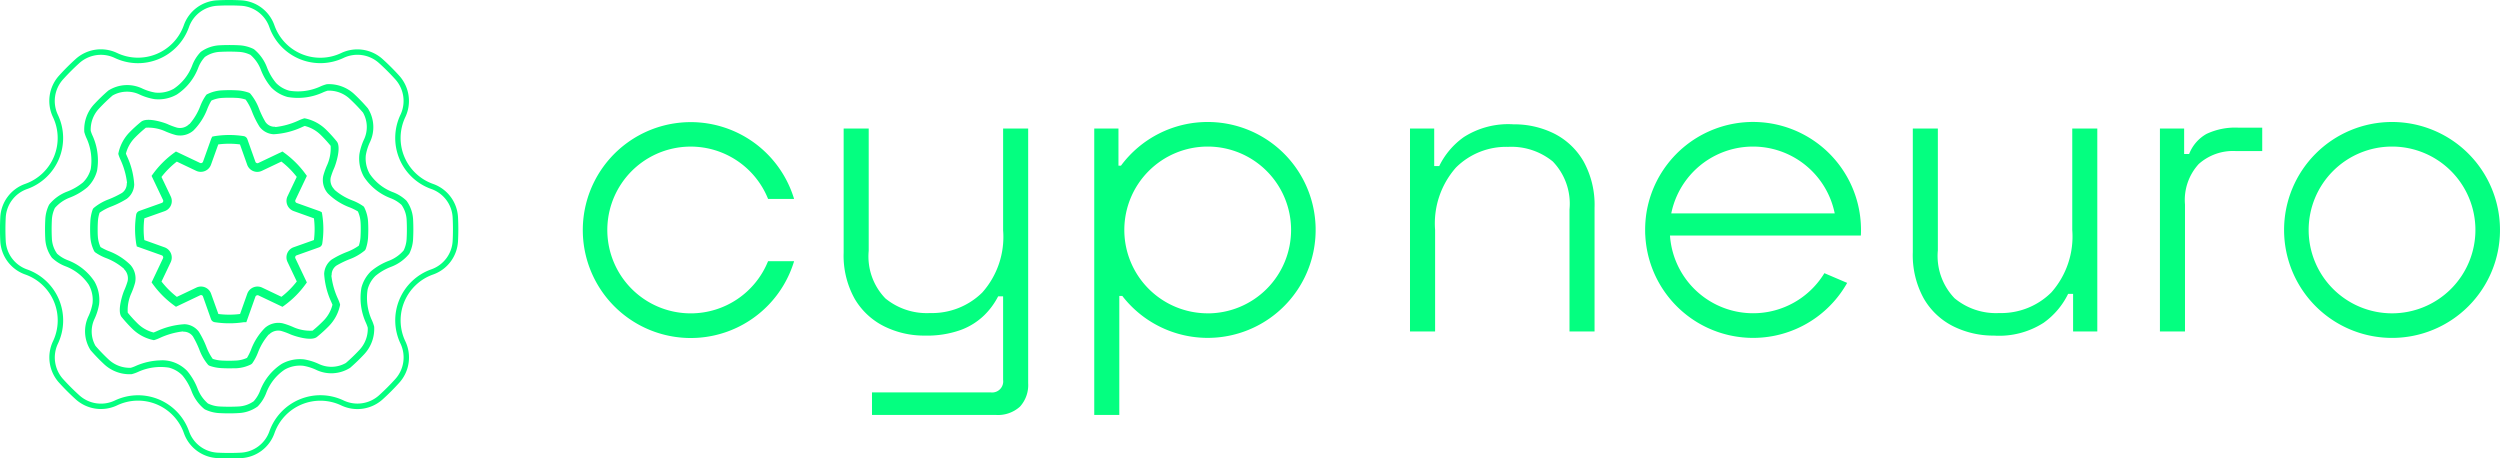
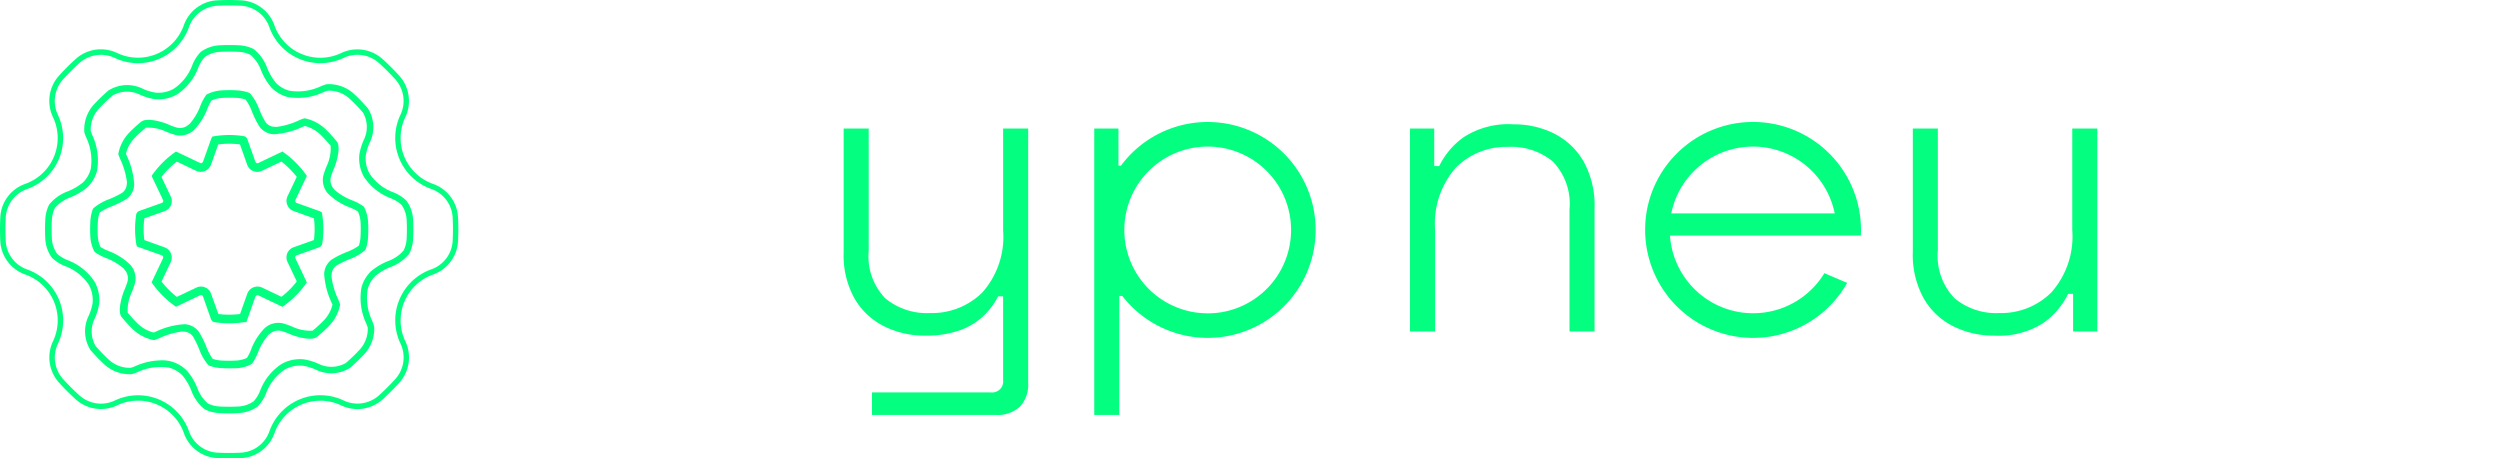
<svg xmlns="http://www.w3.org/2000/svg" width="207.245" height="38">
  <g data-name="Group 84">
    <g data-name="Group 76">
      <path data-name="Path 23" d="M72.287 34.396v-1.868h9.83a.918.918 0 001.038-1.039v-6.922h-.411a6.065 6.065 0 01-1.16 1.574 5.558 5.558 0 01-1.938 1.212 8.294 8.294 0 01-2.994.467 7.438 7.438 0 01-3.34-.761 5.857 5.857 0 01-2.458-2.285 7.344 7.344 0 01-.917-3.842V10.653h2.077v10.141a5 5 0 001.385 3.946 5.417 5.417 0 003.7 1.211 5.933 5.933 0 004.327-1.7 6.93 6.93 0 001.73-5.157v-8.441h2.077v21.113a2.659 2.659 0 01-.675 1.938 2.71 2.71 0 01-2.025.692z" fill="#04ff80" />
      <path data-name="Path 24" d="M116.886 27.477V10.653h2.007v3.114h.416a6.335 6.335 0 012.042-2.405 6.825 6.825 0 014.119-1.055 7.413 7.413 0 013.357.761 5.854 5.854 0 012.44 2.3 7.445 7.445 0 01.918 3.86v10.249h-2.077v-10.11a5.044 5.044 0 00-1.385-3.98 5.427 5.427 0 00-3.7-1.212 5.9 5.9 0 00-4.326 1.714 6.987 6.987 0 00-1.73 5.174v8.414z" fill="#04ff80" />
      <path data-name="Path 25" d="M165.283 27.82a7.442 7.442 0 01-3.341-.761 5.827 5.827 0 01-2.457-2.3 7.429 7.429 0 01-.917-3.859V10.653h2.076v10.106a5.054 5.054 0 001.384 3.964 5.374 5.374 0 003.7 1.228 5.9 5.9 0 004.327-1.713 6.989 6.989 0 001.731-5.175v-8.41h2.076v16.824h-2.007v-3.118h-.411a6.333 6.333 0 01-2.043 2.406 6.821 6.821 0 01-4.118 1.055z" fill="#04ff80" />
-       <path data-name="Path 26" d="M179.054 27.477V10.653h2.007v2.111h.415a3.258 3.258 0 011.436-1.661 5.576 5.576 0 012.649-.52h1.973v1.938h-2.215a4.268 4.268 0 00-3.047 1.074 4.41 4.41 0 00-1.141 3.357v10.525z" fill="#04ff80" />
-       <path data-name="Path 27" d="M207.244 19.062a8.949 8.949 0 11-8.949-8.949 8.95 8.95 0 018.949 8.949zm-8.949-6.912a6.912 6.912 0 106.912 6.912 6.913 6.913 0 00-6.911-6.912z" fill="#04ff80" />
      <path data-name="Path 28" d="M100.116 10.113a8.936 8.936 0 00-7.189 3.62h-.209v-3.08h-2.007v23.743h2.077v-9.864h.248a8.948 8.948 0 107.08-14.419zm0 15.861a6.912 6.912 0 116.912-6.912 6.913 6.913 0 01-6.912 6.915z" fill="#04ff80" />
      <g data-name="Group 75">
-         <path data-name="Path 29" d="M57.258 25.977a6.912 6.912 0 116.414-9.487h2.156a8.948 8.948 0 100 5.165H63.67a6.912 6.912 0 01-6.412 4.322z" fill="#04ff80" />
-       </g>
+         </g>
      <path data-name="Path 30" d="M154.262 19.523c.007-.153.011-.306.011-.461a8.949 8.949 0 00-17.793-1.37 9.1 9.1 0 00-.1 1.37c0 .155 0 .308.012.461a8.948 8.948 0 0016.734 3.928l-1.888-.806a6.91 6.91 0 01-12.8-3.122h15.832zm-15.718-1.831a6.913 6.913 0 0113.551 0z" fill="#04ff80" />
    </g>
    <g data-name="Group 83">
      <g data-name="Group 78">
        <g data-name="Group 77">
          <path data-name="Path 31" d="M19 38c-.332 0-.668-.009-1-.026a3.1 3.1 0 01-2.756-2.071 4.033 4.033 0 00-5.534-2.3 3.124 3.124 0 01-3.445-.51 19.36 19.36 0 01-1.359-1.359 3.124 3.124 0 01-.512-3.446 4.032 4.032 0 00-2.292-5.53 3.1 3.1 0 01-2.078-2.756 19.988 19.988 0 010-2.006 3.1 3.1 0 012.071-2.755A4.031 4.031 0 004.39 9.708a3.126 3.126 0 01.511-3.446A18.94 18.94 0 016.26 4.903a3.122 3.122 0 013.445-.512 4.033 4.033 0 005.531-2.292A3.1 3.1 0 0117.994.027a18.624 18.624 0 012 0 3.1 3.1 0 012.754 2.07 4.034 4.034 0 005.534 2.3 3.124 3.124 0 013.446.511 19.134 19.134 0 011.359 1.358 3.126 3.126 0 01.512 3.446 4.034 4.034 0 002.292 5.531 3.1 3.1 0 012.077 2.755 18.877 18.877 0 010 2.006 3.1 3.1 0 01-2.071 2.754 4.032 4.032 0 00-2.295 5.534 3.122 3.122 0 01-.511 3.445 18.926 18.926 0 01-1.358 1.359 3.124 3.124 0 01-3.446.512 4.034 4.034 0 00-5.531 2.292 3.1 3.1 0 01-2.751 2.077c-.331.014-.67.023-1.005.023zm-7.556-5.233a4.48 4.48 0 014.223 2.979 2.65 2.65 0 002.356 1.778 18.8 18.8 0 001.958 0 2.65 2.65 0 002.353-1.773 4.483 4.483 0 016.15-2.554 2.675 2.675 0 002.951-.439 18.65 18.65 0 001.326-1.327 2.673 2.673 0 00.438-2.95 4.485 4.485 0 012.546-6.15 2.65 2.65 0 001.779-2.354 18.584 18.584 0 00-.001-1.958 2.646 2.646 0 00-1.773-2.353 4.485 4.485 0 01-2.553-6.151 2.676 2.676 0 00-.439-2.95 18.652 18.652 0 00-1.327-1.326 2.673 2.673 0 00-2.95-.438 4.485 4.485 0 01-6.15-2.546A2.65 2.65 0 0019.976.477a18.269 18.269 0 00-1.958 0 2.651 2.651 0 00-2.354 1.773 4.483 4.483 0 01-6.15 2.554 2.675 2.675 0 00-2.95.439c-.463.419-.91.866-1.327 1.327a2.677 2.677 0 00-.438 2.95 4.482 4.482 0 01-2.546 6.149 2.649 2.649 0 00-1.777 2.356 18.938 18.938 0 000 1.958 2.649 2.649 0 001.773 2.353 4.485 4.485 0 012.554 6.151 2.674 2.674 0 00.438 2.95c.42.463.866.909 1.328 1.326a2.672 2.672 0 002.95.438 4.494 4.494 0 011.925-.434z" fill="#04ff80" />
        </g>
      </g>
      <g data-name="Group 79">
        <path data-name="Path 32" d="M19 34.267c-.283 0-.565-.008-.84-.023a3.081 3.081 0 01-1.142-.29.527.527 0 01-.088-.053 3.541 3.541 0 01-1.047-1.464 4.573 4.573 0 00-.761-1.315 2.419 2.419 0 00-1.114-.645 4.486 4.486 0 00-2.509.329 3.25 3.25 0 01-.567.208l-.043.006a3.088 3.088 0 01-2.266-.835 15.1 15.1 0 01-1.117-1.159 2.908 2.908 0 01-.157-2.843 4.2 4.2 0 00.324-1.043 2.588 2.588 0 00-.318-1.542 4.049 4.049 0 00-1.918-1.521 3.342 3.342 0 01-1.122-.7l-.025-.03a2.913 2.913 0 01-.536-1.533 15.669 15.669 0 01.002-1.652 3.066 3.066 0 01.289-1.142.687.687 0 01.055-.091 3.548 3.548 0 011.463-1.045 4.666 4.666 0 001.315-.761 2.411 2.411 0 00.644-1.113 4.466 4.466 0 00-.328-2.509 3.292 3.292 0 01-.209-.568v-.043a3.083 3.083 0 01.835-2.266A15.207 15.207 0 018.976 7.51a2.91 2.91 0 012.846-.16 4.184 4.184 0 001.043.324 2.584 2.584 0 001.542-.318 4.047 4.047 0 001.521-1.917 3.31 3.31 0 01.7-1.122l.03-.026a2.925 2.925 0 011.534-.536 15.7 15.7 0 011.652 0 3.062 3.062 0 011.142.29.653.653 0 01.089.053 3.553 3.553 0 011.047 1.465 4.647 4.647 0 00.761 1.314 2.411 2.411 0 001.113.644 4.468 4.468 0 002.509-.328 3.273 3.273 0 01.568-.208l.042-.006a3.093 3.093 0 012.266.835 15.288 15.288 0 011.112 1.163 2.906 2.906 0 01.158 2.843 4.182 4.182 0 00-.325 1.044 2.584 2.584 0 00.319 1.541 4.049 4.049 0 001.917 1.522 3.31 3.31 0 011.122.7l.025.03a2.9 2.9 0 01.536 1.534 15.598 15.598 0 01-.002 1.651 3.047 3.047 0 01-.289 1.135.548.548 0 01-.05.084 3.539 3.539 0 01-1.468 1.052 4.566 4.566 0 00-1.314.761 2.411 2.411 0 00-.644 1.114 4.455 4.455 0 00.328 2.508 3.273 3.273 0 01.208.568l.006.043a3.084 3.084 0 01-.835 2.266 15.287 15.287 0 01-1.159 1.117 2.908 2.908 0 01-2.843.157 4.165 4.165 0 00-1.044-.324 2.571 2.571 0 00-1.541.318 4.053 4.053 0 00-1.522 1.917 3.3 3.3 0 01-.7 1.122l-.03.026a2.912 2.912 0 01-1.534.535q-.403.026-.812.026zm-5.6-4.4a2.909 2.909 0 01.754.087 2.951 2.951 0 011.36.793 5.146 5.146 0 01.877 1.5 3.052 3.052 0 00.846 1.2 2.479 2.479 0 00.955.249 14.867 14.867 0 001.594 0 2.374 2.374 0 001.245-.433 2.831 2.831 0 00.538-.89 4.614 4.614 0 011.775-2.202 3.1 3.1 0 011.866-.379 4.779 4.779 0 011.207.373 2.423 2.423 0 002.255-.075 14.527 14.527 0 001.122-1.081 2.545 2.545 0 00.692-1.844 2.886 2.886 0 00-.164-.434 4.96 4.96 0 01-.36-2.883 2.943 2.943 0 01.792-1.361 5.173 5.173 0 011.5-.876 3.076 3.076 0 001.205-.846 2.488 2.488 0 00.249-.955 14.599 14.599 0 00.001-1.594 2.361 2.361 0 00-.424-1.232 2.82 2.82 0 00-.9-.552 4.6 4.6 0 01-2.214-1.773 3.1 3.1 0 01-.379-1.866 4.762 4.762 0 01.372-1.207 2.417 2.417 0 00-.074-2.255 14.719 14.719 0 00-1.081-1.122 2.513 2.513 0 00-1.845-.692 2.908 2.908 0 00-.433.163 4.972 4.972 0 01-2.884.362 2.962 2.962 0 01-1.36-.793 5.129 5.129 0 01-.876-1.5 3.068 3.068 0 00-.847-1.2 2.479 2.479 0 00-.955-.249 14.85 14.85 0 00-1.593 0 2.356 2.356 0 00-1.232.423 2.79 2.79 0 00-.552.9 4.6 4.6 0 01-1.774 2.213 3.08 3.08 0 01-1.866.38 4.769 4.769 0 01-1.206-.373 2.422 2.422 0 00-2.256.075 14.774 14.774 0 00-1.117 1.078 2.542 2.542 0 00-.693 1.844 2.9 2.9 0 00.164.433 4.974 4.974 0 01.361 2.884 2.934 2.934 0 01-.793 1.36 5.11 5.11 0 01-1.5.877 3.066 3.066 0 00-1.2.846 2.49 2.49 0 00-.25.956 15.334 15.334 0 00-.001 1.593 2.371 2.371 0 00.433 1.245 2.827 2.827 0 00.889.539 4.6 4.6 0 012.214 1.773 3.093 3.093 0 01.379 1.867 4.742 4.742 0 01-.372 1.206 2.42 2.42 0 00.074 2.255 14.913 14.913 0 001.081 1.122 2.548 2.548 0 001.845.693 2.944 2.944 0 00.433-.164 5.448 5.448 0 012.121-.454z" fill="#04ff80" />
      </g>
      <g data-name="Group 80">
        <path data-name="Path 33" d="M19 30.534c-.229 0-.455-.006-.68-.02a3.49 3.49 0 01-.927-.184.416.416 0 01-.143-.087 4.279 4.279 0 01-.73-1.272 7.7 7.7 0 00-.522-1.074.935.935 0 00-.719-.4h-.065l-.061-.022a6.249 6.249 0 00-1.866.522 3.872 3.872 0 01-.47.187l-.066.015-.065-.014a3.5 3.5 0 01-1.709-.922 11.366 11.366 0 01-.876-.96c-.444-.491.109-2.046.2-2.237a6.088 6.088 0 00.277-.754 1.068 1.068 0 00-.234-.935l-.042-.04-.028-.06a4.956 4.956 0 00-1.5-.89 4.142 4.142 0 01-.9-.481l-.065-.081a3.106 3.106 0 01-.322-1.21 11.41 11.41 0 01.004-1.299 3.491 3.491 0 01.184-.926.383.383 0 01.088-.145 4.3 4.3 0 011.271-.729 7.993 7.993 0 001.074-.521.929.929 0 00.4-.72v-.065l.022-.061a6.309 6.309 0 00-.522-1.866 3.876 3.876 0 01-.186-.469l-.015-.066.014-.066a3.505 3.505 0 01.908-1.705 11.227 11.227 0 01.955-.871c.512-.444 2.051.1 2.242.2a5.976 5.976 0 00.753.277 1.066 1.066 0 00.945-.239l.041-.042.053-.024a4.935 4.935 0 00.89-1.5 4.215 4.215 0 01.482-.9l.046-.05.067-.031a3.084 3.084 0 011.177-.306 11.726 11.726 0 011.3 0 3.468 3.468 0 01.927.185.36.36 0 01.144.087 4.324 4.324 0 01.73 1.271 7.729 7.729 0 00.521 1.074.917.917 0 00.72.4h.065l.061.022a6.239 6.239 0 001.866-.522 3.735 3.735 0 01.469-.187l.066-.015.066.014a3.509 3.509 0 011.709.922 11.7 11.7 0 01.875.96c.444.491-.109 2.046-.2 2.237a6.107 6.107 0 00-.278.754 1.071 1.071 0 00.239.945l.043.041.024.053a4.949 4.949 0 001.5.89 4.142 4.142 0 01.9.481l.043.04.031.057a3.1 3.1 0 01.313 1.193q.017.308.017.62 0 .342-.02.68a3.524 3.524 0 01-.185.926.387.387 0 01-.086.144 4.3 4.3 0 01-1.273.73 7.859 7.859 0 00-1.073.521.935.935 0 00-.4.72v.065l-.022.061a6.34 6.34 0 00.522 1.866 3.8 3.8 0 01.187.471l.014.065-.013.065a3.5 3.5 0 01-.923 1.709 11.354 11.354 0 01-.96.875c-.489.445-2.045-.109-2.236-.2a5.985 5.985 0 00-.754-.277 1.061 1.061 0 00-.945.239l-.041.042-.053.024a4.962 4.962 0 00-.89 1.5 4.131 4.131 0 01-.482.9l-.1.074a3.092 3.092 0 01-1.192.313c-.192.002-.398.008-.606.008zm-1.362-.783a2.867 2.867 0 00.719.137 10.954 10.954 0 001.229 0 2.45 2.45 0 00.89-.221 4.862 4.862 0 00.324-.65 5.091 5.091 0 011.16-1.832 1.685 1.685 0 011.47-.384 6.1 6.1 0 01.913.328 3.443 3.443 0 001.571.282 10.991 10.991 0 00.908-.829 2.878 2.878 0 00.739-1.319 7.23 7.23 0 00-.122-.283 6.438 6.438 0 01-.566-2.276 1.552 1.552 0 01.626-1.19 7.513 7.513 0 011.259-.627 4.43 4.43 0 00.989-.522 2.873 2.873 0 00.138-.721c.012-.212.019-.426.019-.642 0-.2 0-.392-.016-.586a2.468 2.468 0 00-.22-.889 4.76 4.76 0 00-.651-.325 5.1 5.1 0 01-1.832-1.161 1.686 1.686 0 01-.385-1.469 6.1 6.1 0 01.329-.913 3.427 3.427 0 00.281-1.571 10.664 10.664 0 00-.829-.908 2.87 2.87 0 00-1.318-.739 4.515 4.515 0 00-.283.122 6.414 6.414 0 01-2.277.565h-.018a1.552 1.552 0 01-1.171-.625 7.389 7.389 0 01-.627-1.26 4.4 4.4 0 00-.523-.988 2.819 2.819 0 00-.721-.138 10.937 10.937 0 00-1.228 0 2.491 2.491 0 00-.89.221 4.756 4.756 0 00-.324.651 5.1 5.1 0 01-1.157 1.823 1.684 1.684 0 01-1.469.384 6.063 6.063 0 01-.913-.328 3.434 3.434 0 00-1.571-.282l-.007.006a11.084 11.084 0 00-.907.827 2.9 2.9 0 00-.739 1.319c.033.082.095.226.123.284a6.429 6.429 0 01.565 2.276 1.546 1.546 0 01-.625 1.189 7.676 7.676 0 01-1.26.627 4.4 4.4 0 00-.988.522v.005a2.8 2.8 0 00-.138.721q-.02.318-.019.642c0 .2 0 .392.015.586a2.477 2.477 0 00.222.891 4.785 4.785 0 00.649.323 5.107 5.107 0 011.833 1.161 1.686 1.686 0 01.384 1.469 6.064 6.064 0 01-.328.913 3.416 3.416 0 00-.282 1.571 10.989 10.989 0 00.829.909 2.882 2.882 0 001.318.738c.083-.032.226-.094.285-.122a6.407 6.407 0 012.275-.566h.018a1.555 1.555 0 011.172.626 7.54 7.54 0 01.627 1.26 4.38 4.38 0 00.522.988zm12.1-9.351zM8.264 17.594v.006zm12.135-9.332h.007z" fill="#04ff80" />
      </g>
      <g data-name="Group 82">
        <g data-name="Group 81">
          <path data-name="Path 34" d="M19 26.801a7.838 7.838 0 01-1.2-.092.389.389 0 01-.31-.257l-.663-1.875a.169.169 0 00-.234-.1l-2.006.954-.172-.125a7.831 7.831 0 01-1.724-1.724l-.125-.172.945-1.991a.185.185 0 00-.106-.255l-2.066-.735-.043-.2a8 8 0 01-.1-1.232 7.858 7.858 0 01.092-1.2.4.4 0 01.258-.31l1.873-.667a.171.171 0 00.1-.095.175.175 0 000-.139l-.954-2.005.125-.173a7.831 7.831 0 011.724-1.724l.172-.125 1.991.946a.186.186 0 00.255-.106l.684-1.916.078-.156.175-.037a7.81 7.81 0 012.427-.007.391.391 0 01.311.258l.666 1.873a.172.172 0 00.1.1.169.169 0 00.138 0l2.006-.954.172.125a7.857 7.857 0 011.725 1.724l.125.172-.946 1.991a.185.185 0 00.106.255l1.915.684.157.078.037.175a7.806 7.806 0 01.006 2.428.392.392 0 01-.257.31l-1.873.667a.168.168 0 00-.1.1.17.17 0 000 .139l.954 2.006-.125.171a7.81 7.81 0 01-1.723 1.725l-.173.125-1.99-.946a.187.187 0 00-.151 0 .185.185 0 00-.105.11l-.751 2.113h-.226a7.812 7.812 0 01-1.194.089zm-.833-.59zm-.065-.182a7.165 7.165 0 001.8 0l.594-1.674a.9.9 0 011.236-.513l1.6.762a7.053 7.053 0 001.271-1.272l-.769-1.618a.885.885 0 01.5-1.215l1.69-.6a7.118 7.118 0 000-1.8l-1.675-.6a.9.9 0 01-.512-1.236l.762-1.6a7.113 7.113 0 00-1.272-1.27l-1.618.769a.887.887 0 01-1.216-.5l-.6-1.69a7.11 7.11 0 00-1.8 0l-.6 1.674a.9.9 0 01-1.236.512l-1.6-.761a7.086 7.086 0 00-1.271 1.272l.77 1.618a.887.887 0 01-.5 1.215l-1.691.6a7.173 7.173 0 000 1.8l1.674.6a.9.9 0 01.512 1.236l-.762 1.6a7.157 7.157 0 001.272 1.272l1.619-.77a.886.886 0 011.215.5zm8.111-6.2zm-14.424-1.662zm8.042-6.38z" fill="#04ff80" />
        </g>
      </g>
    </g>
  </g>
</svg>